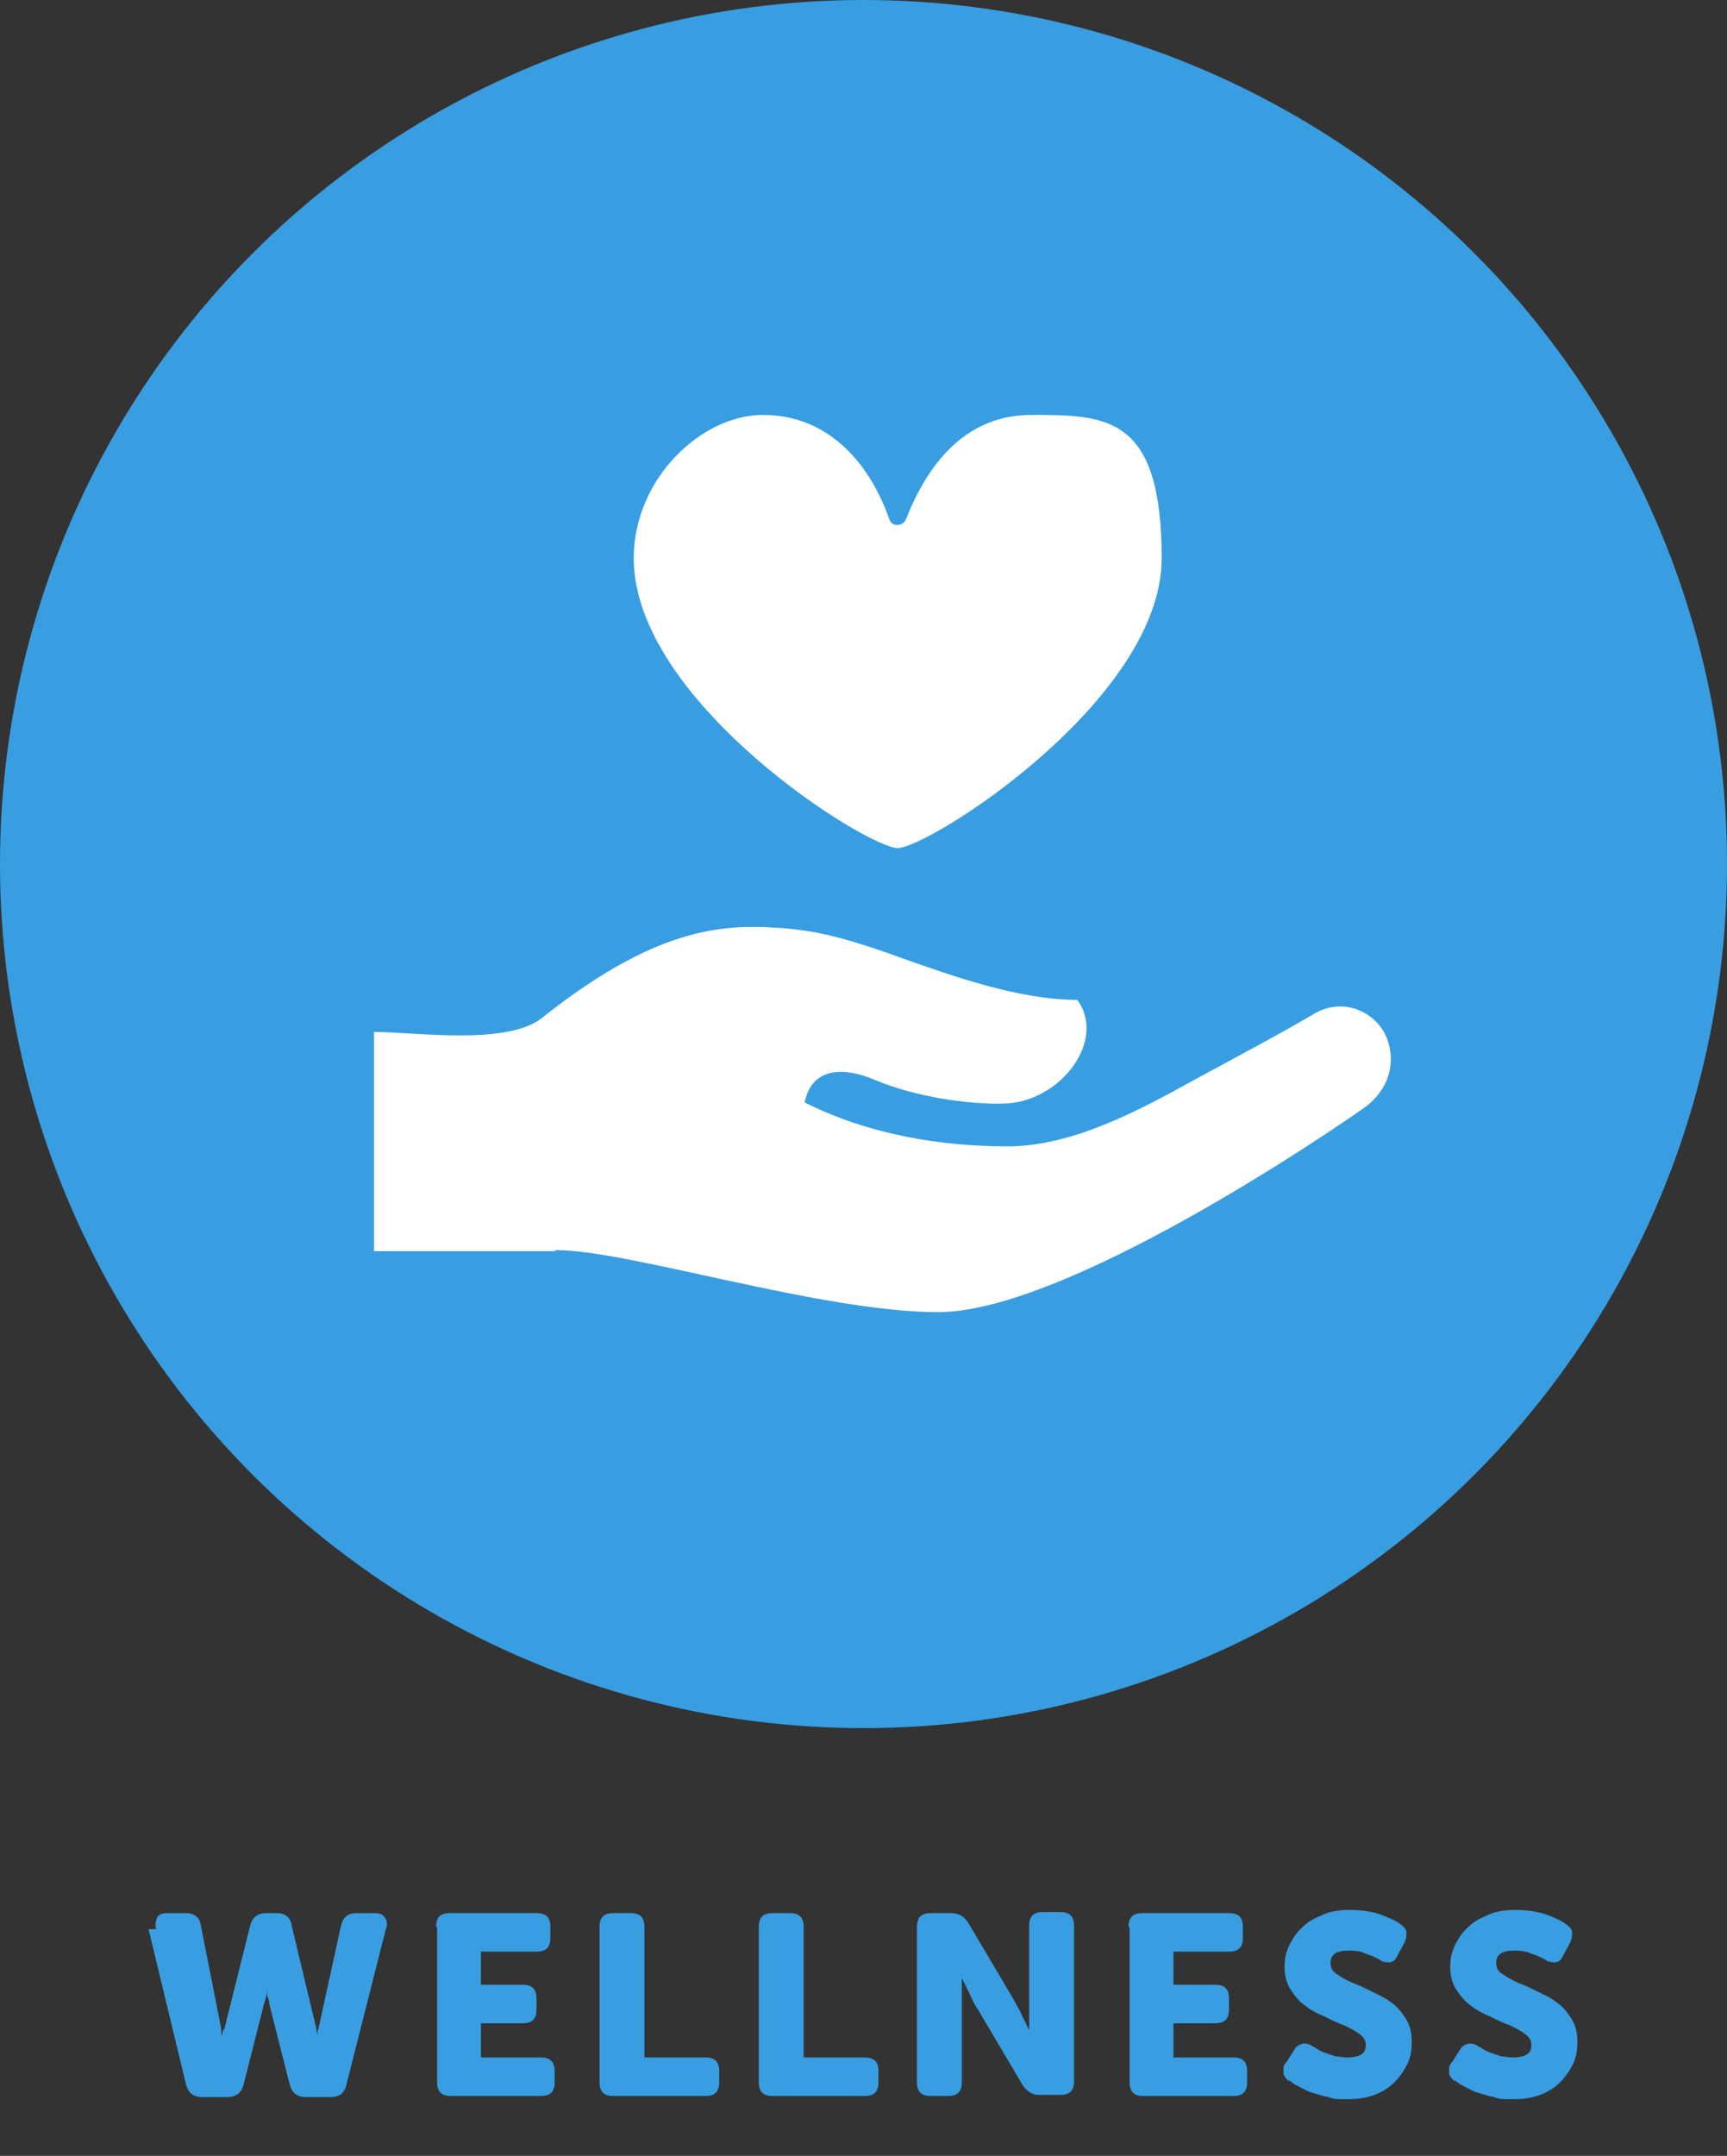
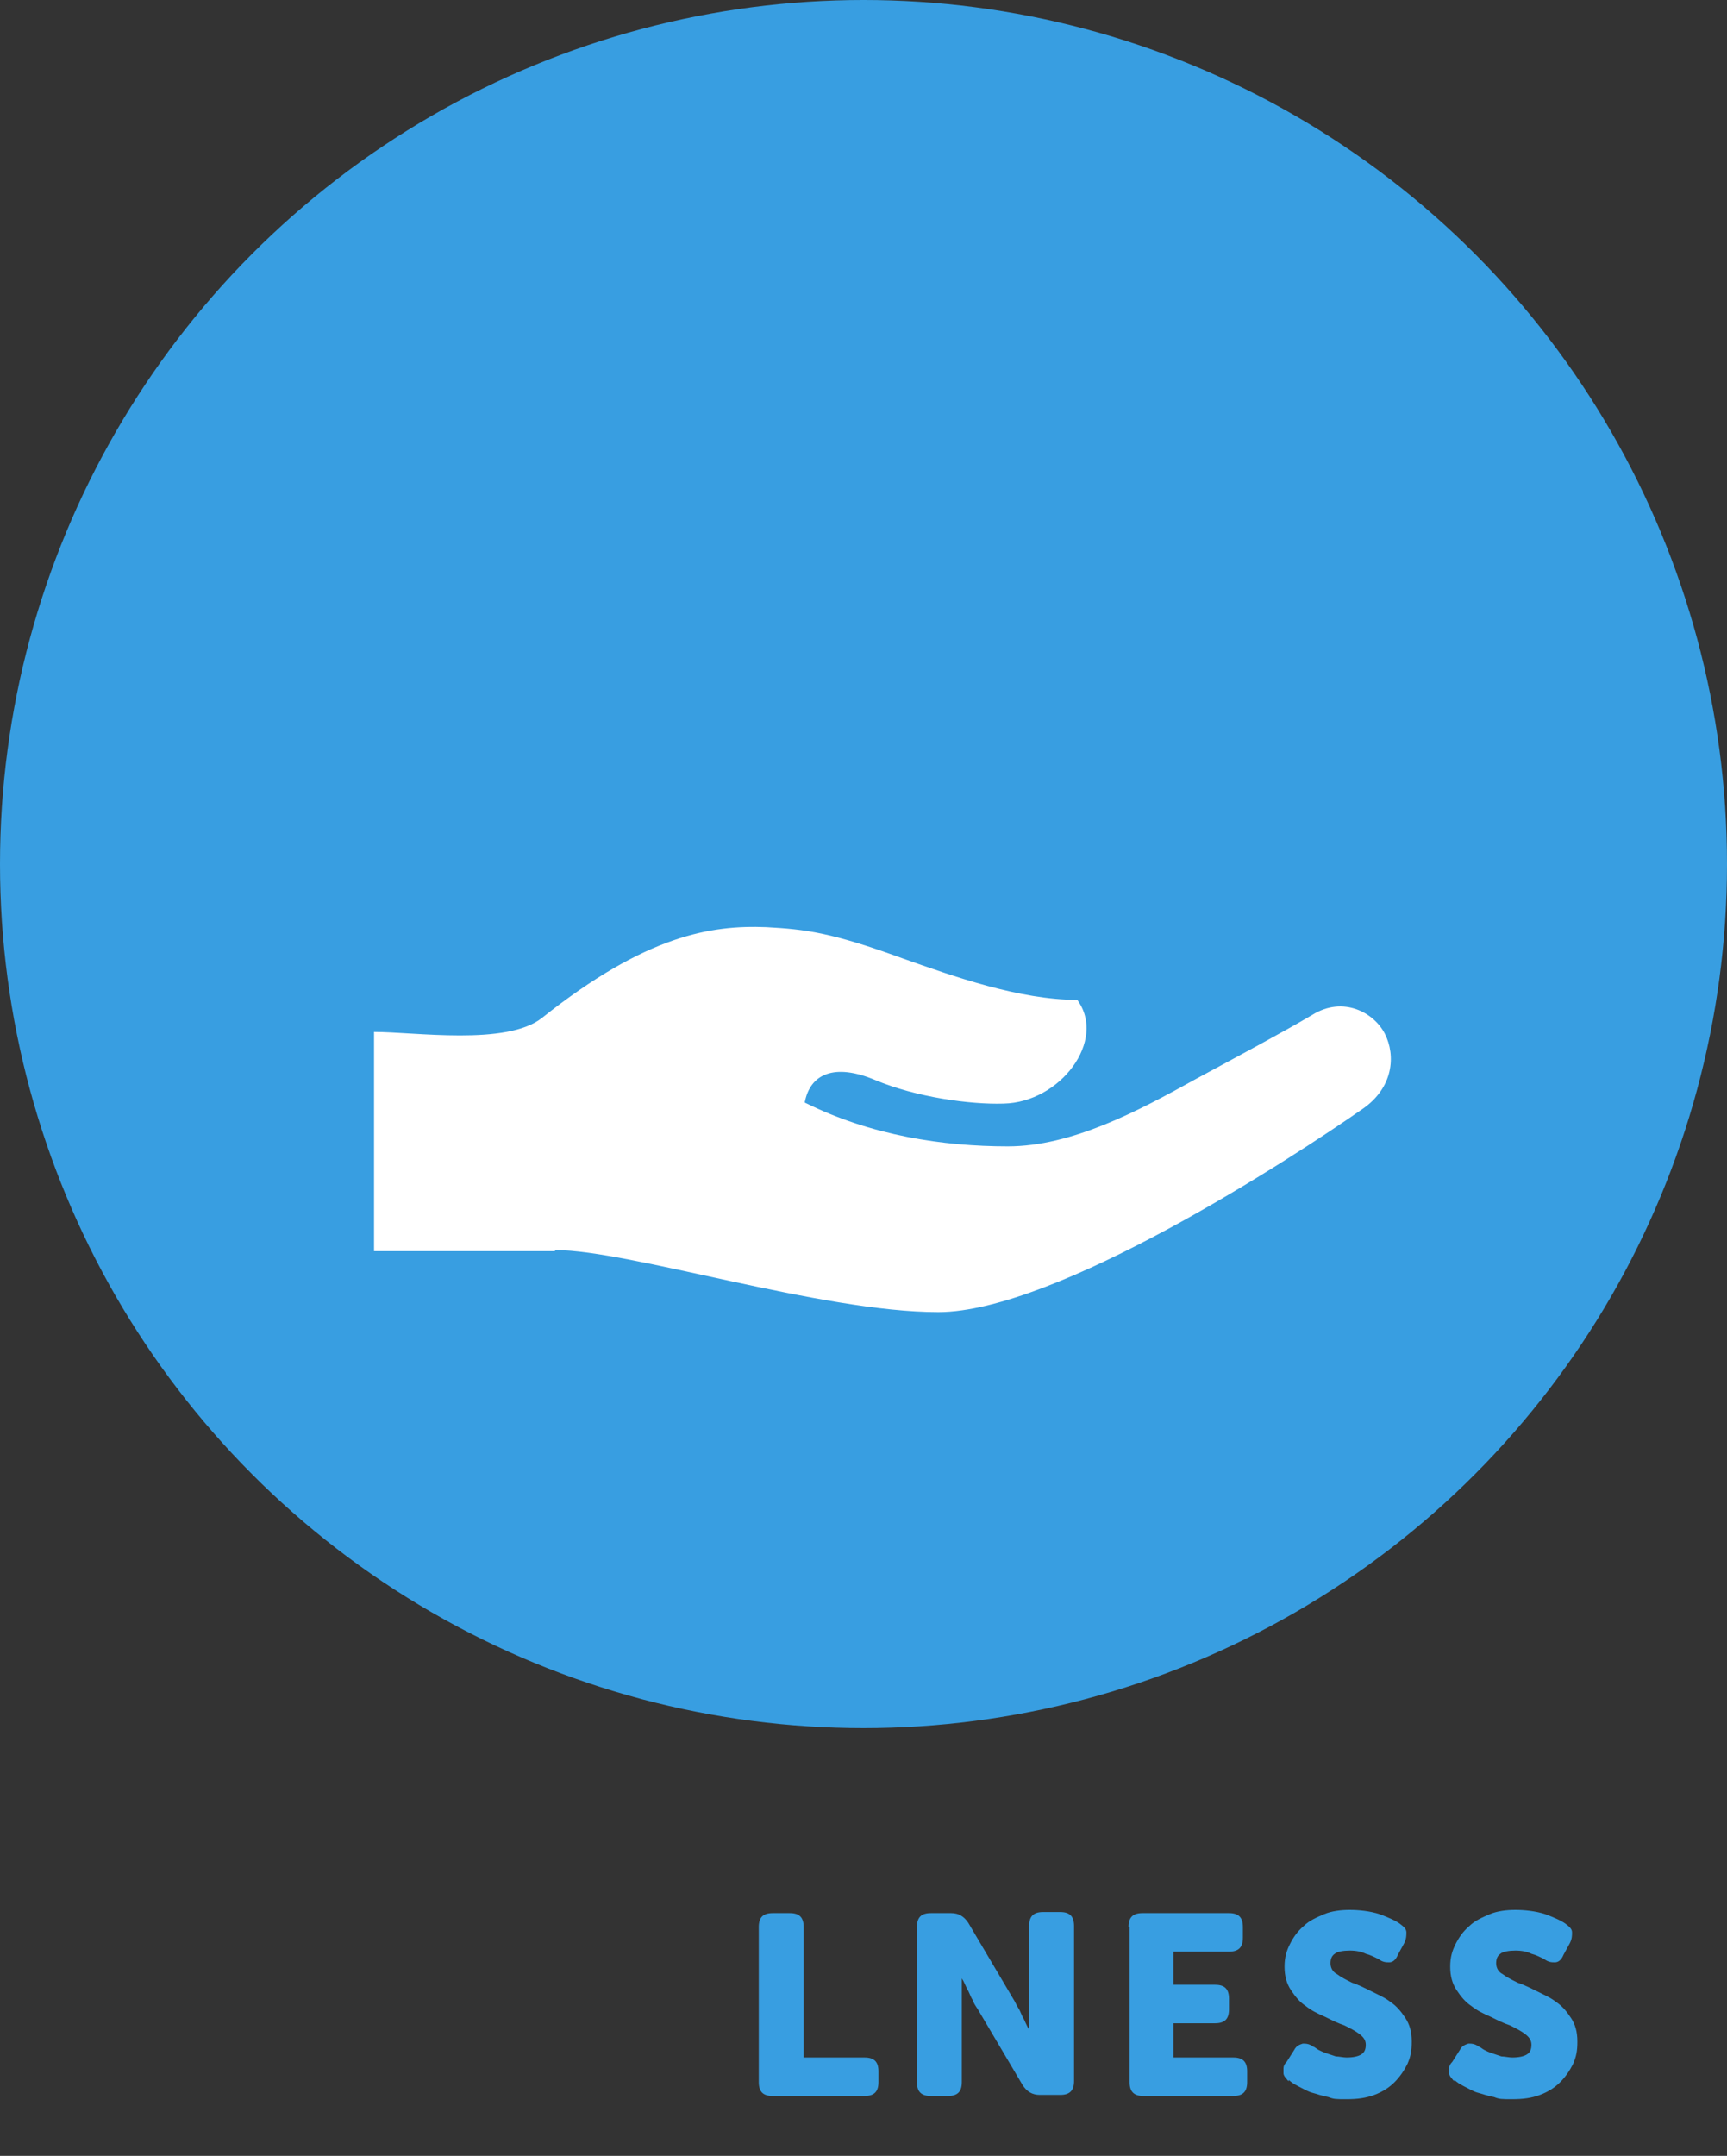
<svg xmlns="http://www.w3.org/2000/svg" viewBox="0 0 161.6 201.6" version="1.1" id="Layer_2">
  <rect x="0" y="0" width="161.6" height="201.6" fill="#333333" stroke="none" />
  <defs>
    <style>
      .st0 {
        fill: #389ee1;
      }

      .st1 {
        isolation: isolate;
      }

      .st2 {
        fill: #fff;
      }
    </style>
  </defs>
  <g id="Creative">
    <g>
      <g>
        <circle r="80.8" cy="80.8" cx="80.8" class="st0" />
        <g>
          <path d="M52,116.9c6.9,0,24.8,5.8,35.8,5.8s33.1-14.4,39.7-19c2.9-2,3.1-5,2.1-7-1-2-3.9-3.6-6.8-1.8-2.7,1.6-7.2,4-10.9,6-5.4,3-11.6,6.3-17.6,6.3s-12.8-1-19-4.1c.5-2.7,2.8-3.7,6.6-2.1,3.8,1.6,8.9,2.3,12,2.2,5.3-.1,9.7-5.9,6.9-9.7-5.4,0-11.6-2.2-16.4-3.9-6.6-2.4-9-2.7-12.7-2.9-5.1-.2-11.2.7-21,8.5-3.3,2.6-11.9,1.3-15.7,1.3v20.5s16.9,0,16.9,0Z" class="st2" />
-           <path d="M96.5,38.8c-5.8,0-9.5,4.1-11.7,9.7-.3.8-1.4.8-1.6,0-2-5.6-6-9.7-11.8-9.7s-12.1,6-12.1,13.4c0,13.4,21.8,27.1,24.7,27.1s24.7-13.8,24.7-27.1-5.1-13.4-12.1-13.4h0Z" class="st2" />
        </g>
      </g>
      <g class="st1">
        <g class="st1">
-           <path d="M14.6,180.4c-.1-.5,0-.8.1-1.1.2-.3.5-.4,1-.4h1.7c.8,0,1.3.4,1.4,1.2l1.9,9.6c0,.3,0,.5.1.7s0,.4,0,.6c0,.2,0,.3,0,.5h0c0-.2,0-.3,0-.5,0-.2,0-.3,0-.6,0-.2,0-.5.2-.7l2.4-9.6c.2-.8.7-1.2,1.5-1.2h1c.8,0,1.3.4,1.4,1.2l2.3,9.6c0,.3.1.5.1.7s0,.4,0,.6c0,.2,0,.3,0,.5h0c0-.2,0-.3,0-.5,0-.2,0-.3,0-.6s0-.5.1-.7l2.1-9.6c.2-.8.6-1.2,1.5-1.2h1.6c.5,0,.8.1,1,.4.2.3.3.6.1,1.1l-3.7,14.6c-.2.8-.7,1.1-1.5,1.1h-2.3c-.8,0-1.3-.4-1.5-1.2l-1.9-7.5c0-.3-.1-.5-.2-.8,0-.2,0-.5,0-.6,0-.2,0-.4,0-.6h0c0,.2,0,.4,0,.6,0,.4-.1.8-.3,1.4l-1.9,7.5c-.2.8-.7,1.2-1.5,1.2h-2.4c-.8,0-1.3-.4-1.5-1.2l-3.5-14.5Z" class="st0" />
-         </g>
+           </g>
        <g class="st1">
-           <path d="M40.8,180.2c0-.9.4-1.3,1.3-1.3h8.1c.9,0,1.3.4,1.3,1.3v1c0,.9-.4,1.3-1.3,1.3h-5.2v3.1h3.9c.9,0,1.3.4,1.3,1.3v1c0,.9-.4,1.3-1.3,1.3h-3.9v3.2h5.6c.9,0,1.3.4,1.3,1.3v1c0,.9-.4,1.3-1.3,1.3h-8.4c-.9,0-1.3-.4-1.3-1.3v-14.5Z" class="st0" />
-           <path d="M56.1,180.2c0-.9.4-1.3,1.3-1.3h1.6c.9,0,1.3.4,1.3,1.3v12.2h5.7c.9,0,1.3.4,1.3,1.3v1c0,.9-.4,1.3-1.3,1.3h-8.6c-.9,0-1.3-.4-1.3-1.3v-14.5Z" class="st0" />
          <path d="M71,180.2c0-.9.4-1.3,1.3-1.3h1.6c.9,0,1.3.4,1.3,1.3v12.2h5.7c.9,0,1.3.4,1.3,1.3v1c0,.9-.4,1.3-1.3,1.3h-8.6c-.9,0-1.3-.4-1.3-1.3v-14.5Z" class="st0" />
          <path d="M85.8,180.2c0-.9.4-1.3,1.3-1.3h1.9c.7,0,1.2.3,1.6.9l4.2,7.1c.2.3.3.6.5.9.2.3.3.7.5,1,.2.4.3.7.5,1h0c0-.4,0-.7,0-1.1,0-.3,0-.6,0-1s0-.6,0-.9v-6.7c0-.9.4-1.3,1.3-1.3h1.6c.9,0,1.3.4,1.3,1.3v14.5c0,.9-.4,1.3-1.3,1.3h-1.9c-.7,0-1.2-.3-1.6-.9l-4.2-7.1c-.2-.3-.4-.6-.5-.9-.2-.3-.3-.7-.5-1-.2-.4-.3-.7-.5-1h0c0,.4,0,.7,0,1.1,0,.3,0,.6,0,1,0,.3,0,.6,0,.9v6.7c0,.9-.4,1.3-1.3,1.3h-1.6c-.9,0-1.3-.4-1.3-1.3v-14.5Z" class="st0" />
          <path d="M105.6,180.2c0-.9.4-1.3,1.3-1.3h8.1c.9,0,1.3.4,1.3,1.3v1c0,.9-.4,1.3-1.3,1.3h-5.2v3.1h3.9c.9,0,1.3.4,1.3,1.3v1c0,.9-.4,1.3-1.3,1.3h-3.9v3.2h5.6c.9,0,1.3.4,1.3,1.3v1c0,.9-.4,1.3-1.3,1.3h-8.4c-.9,0-1.3-.4-1.3-1.3v-14.5Z" class="st0" />
          <path d="M120.6,194.6c-.1,0-.2-.2-.3-.3s-.2-.3-.2-.4c0-.2,0-.3,0-.5s.1-.4.3-.6l.7-1.1c.2-.4.5-.5.8-.6.3,0,.6,0,1,.3.1,0,.3.2.5.3s.4.2.7.3.6.2.9.3c.3,0,.7.1,1,.1.6,0,1.1-.1,1.4-.3.3-.2.4-.5.4-.9s-.2-.7-.6-1-.8-.5-1.4-.8c-.6-.2-1.2-.5-1.8-.8-.7-.3-1.3-.6-1.8-1-.6-.4-1-.9-1.4-1.5-.4-.6-.6-1.3-.6-2.2s.2-1.5.5-2.1c.3-.6.7-1.2,1.3-1.7.5-.5,1.2-.8,1.9-1.1s1.6-.4,2.4-.4,1.9.1,2.8.4c.8.3,1.5.6,1.9.9.4.3.6.5.6.8s0,.6-.2,1l-.6,1.1c-.2.5-.5.7-.8.7-.3,0-.6,0-1-.3-.4-.2-.8-.4-1.2-.5-.4-.2-.9-.3-1.5-.3s-1.2.1-1.4.3c-.3.2-.4.5-.4.9s.2.8.6,1c.4.3.8.5,1.4.8.6.2,1.2.5,1.8.8s1.3.6,1.8,1c.6.4,1,.9,1.4,1.5.4.6.6,1.3.6,2.2s-.1,1.4-.4,2.1c-.3.6-.7,1.2-1.2,1.7-.5.5-1.1.9-1.9,1.2-.8.3-1.6.4-2.6.4s-1.2,0-1.7-.2c-.6-.1-1.1-.3-1.5-.4s-.9-.4-1.3-.6c-.4-.2-.7-.4-.9-.6Z" class="st0" />
          <path d="M136.1,194.6c-.1,0-.2-.2-.3-.3s-.2-.3-.2-.4c0-.2,0-.3,0-.5s.1-.4.3-.6l.7-1.1c.2-.4.5-.5.8-.6.3,0,.6,0,1,.3.1,0,.3.2.5.3s.4.2.7.3.6.2.9.3c.3,0,.7.1,1,.1.6,0,1.1-.1,1.4-.3.3-.2.4-.5.4-.9s-.2-.7-.6-1-.8-.5-1.4-.8c-.6-.2-1.2-.5-1.8-.8-.7-.3-1.3-.6-1.8-1-.6-.4-1-.9-1.4-1.5-.4-.6-.6-1.3-.6-2.2s.2-1.5.5-2.1c.3-.6.7-1.2,1.3-1.7.5-.5,1.2-.8,1.9-1.1s1.6-.4,2.4-.4,1.9.1,2.8.4c.8.3,1.5.6,1.9.9.4.3.6.5.6.8s0,.6-.2,1l-.6,1.1c-.2.5-.5.7-.8.7-.3,0-.6,0-1-.3-.4-.2-.8-.4-1.2-.5-.4-.2-.9-.3-1.5-.3s-1.2.1-1.4.3c-.3.2-.4.5-.4.9s.2.8.6,1c.4.3.8.5,1.4.8.6.2,1.2.5,1.8.8s1.3.6,1.8,1c.6.4,1,.9,1.4,1.5.4.6.6,1.3.6,2.2s-.1,1.4-.4,2.1c-.3.6-.7,1.2-1.2,1.7-.5.5-1.1.9-1.9,1.2-.8.3-1.6.4-2.6.4s-1.2,0-1.7-.2c-.6-.1-1.1-.3-1.5-.4s-.9-.4-1.3-.6c-.4-.2-.7-.4-.9-.6Z" class="st0" />
        </g>
      </g>
    </g>
  </g>
</svg>